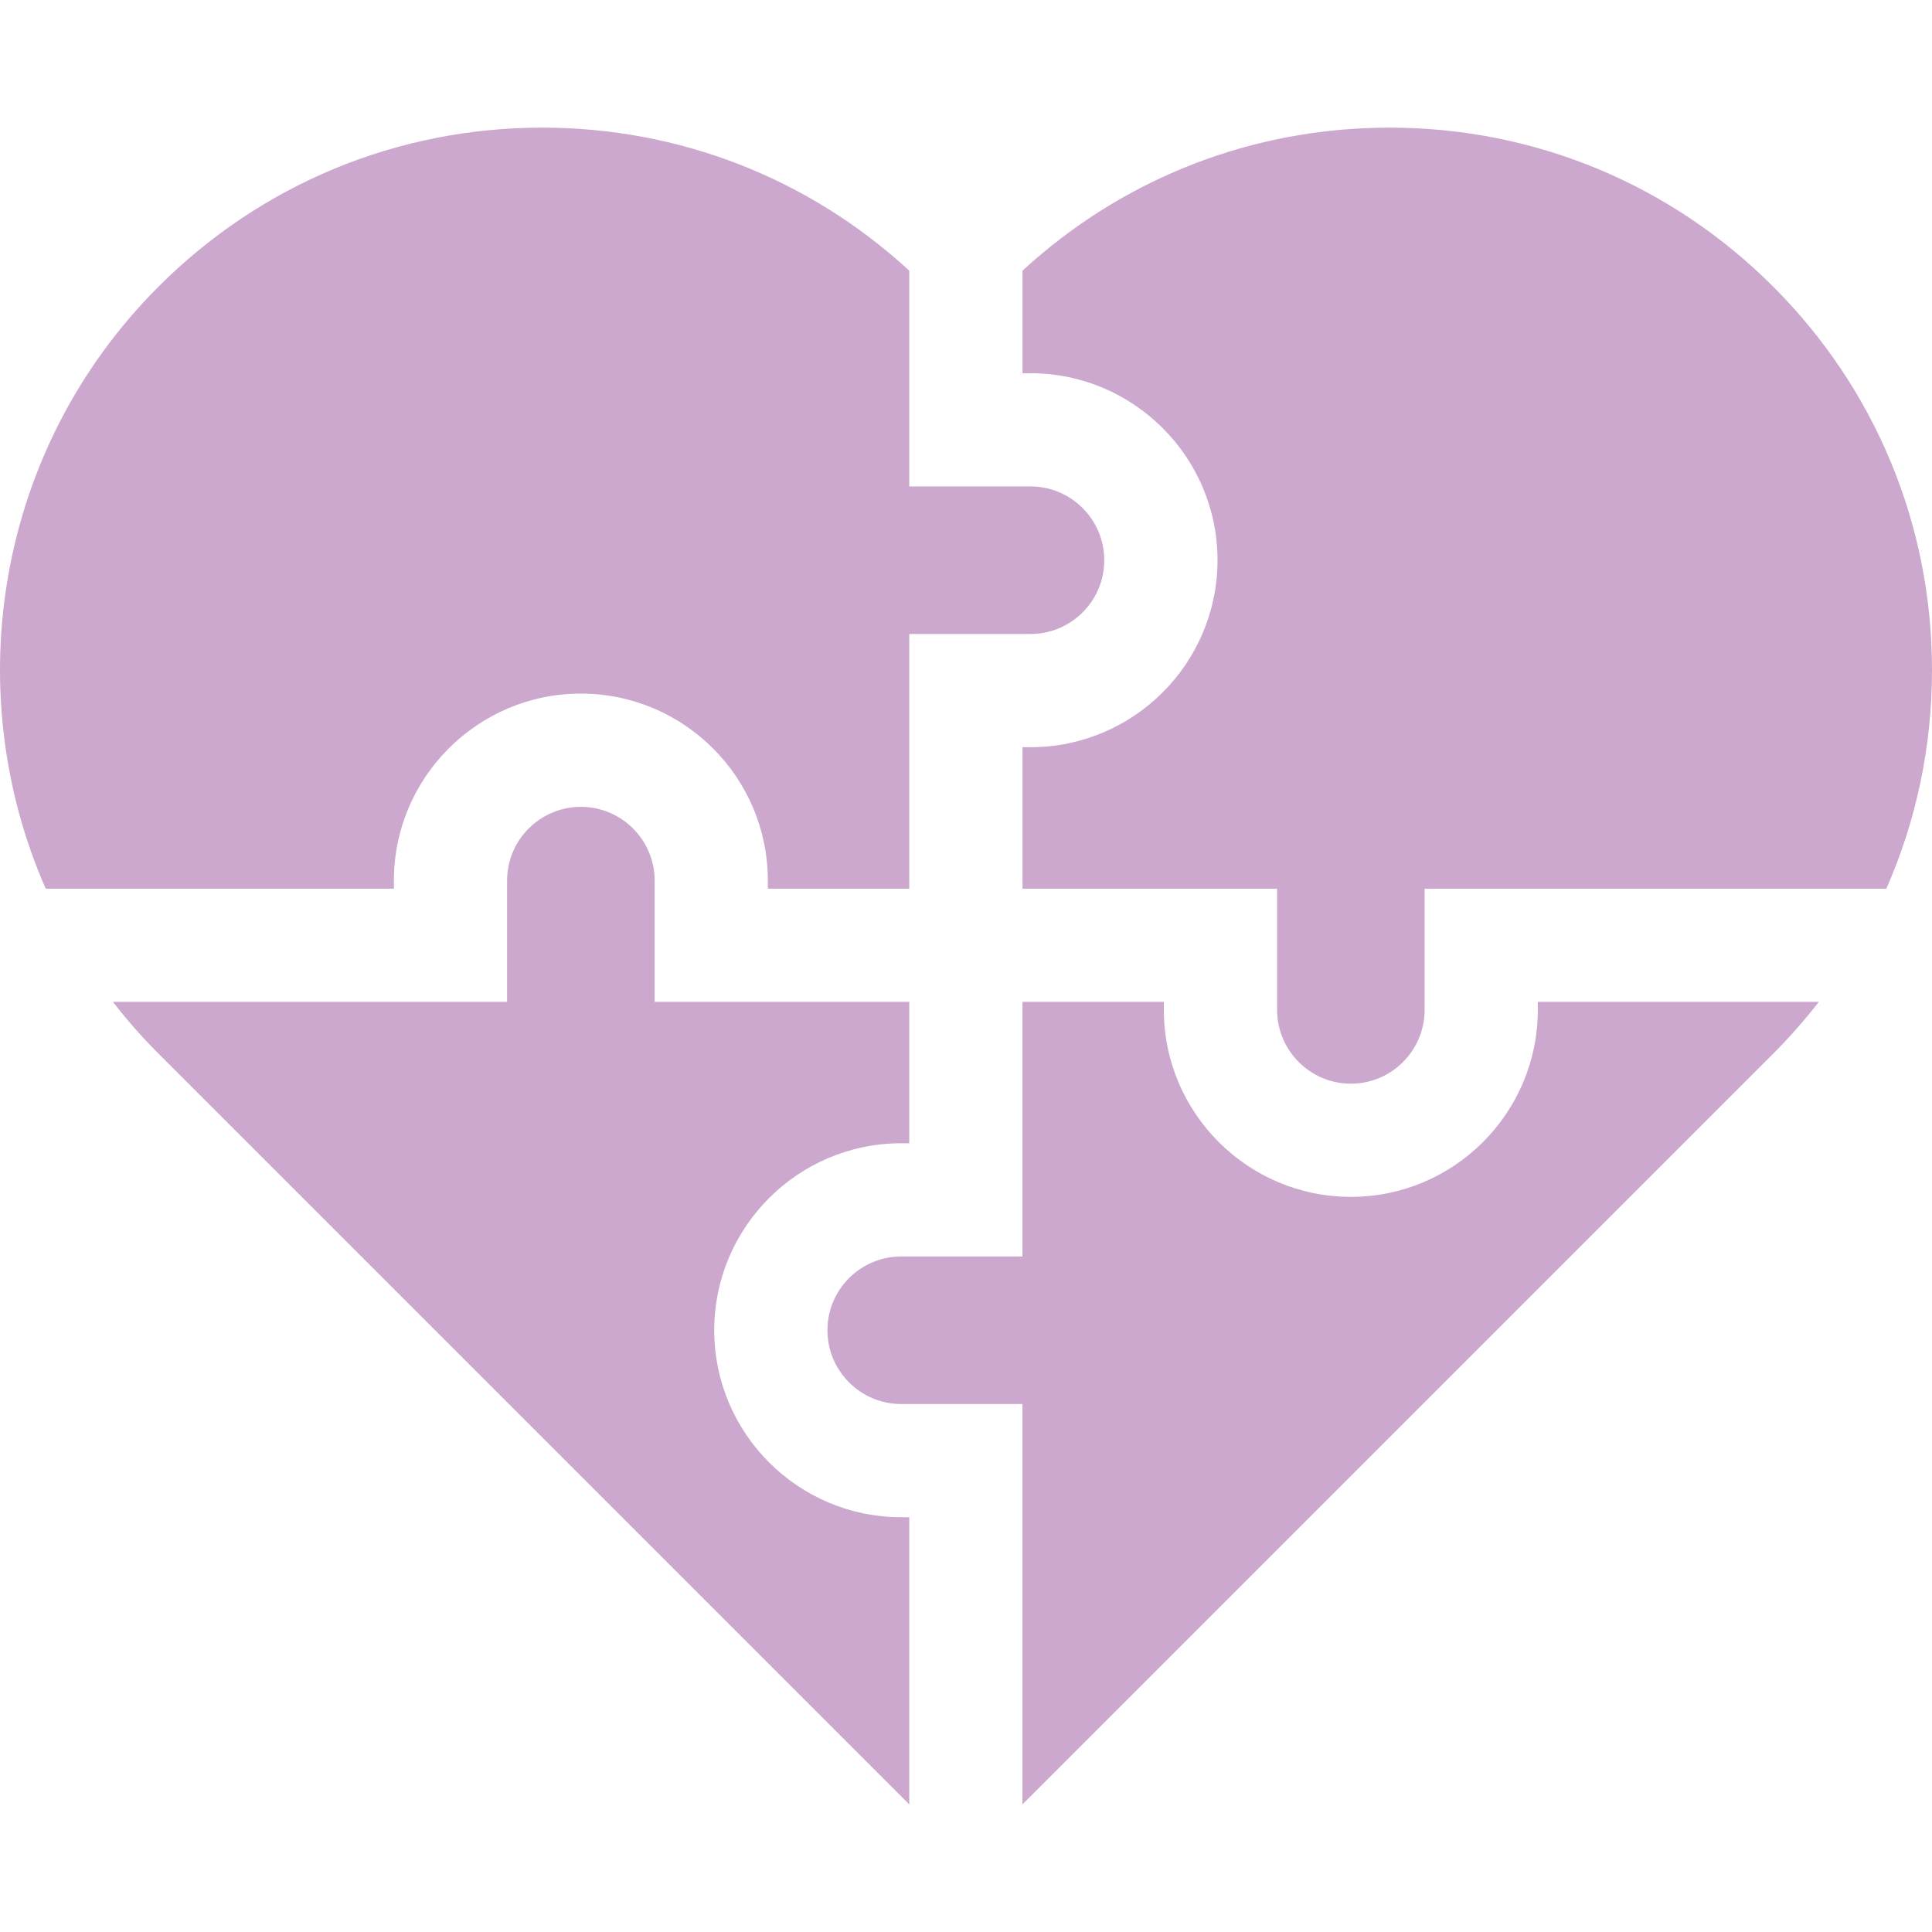
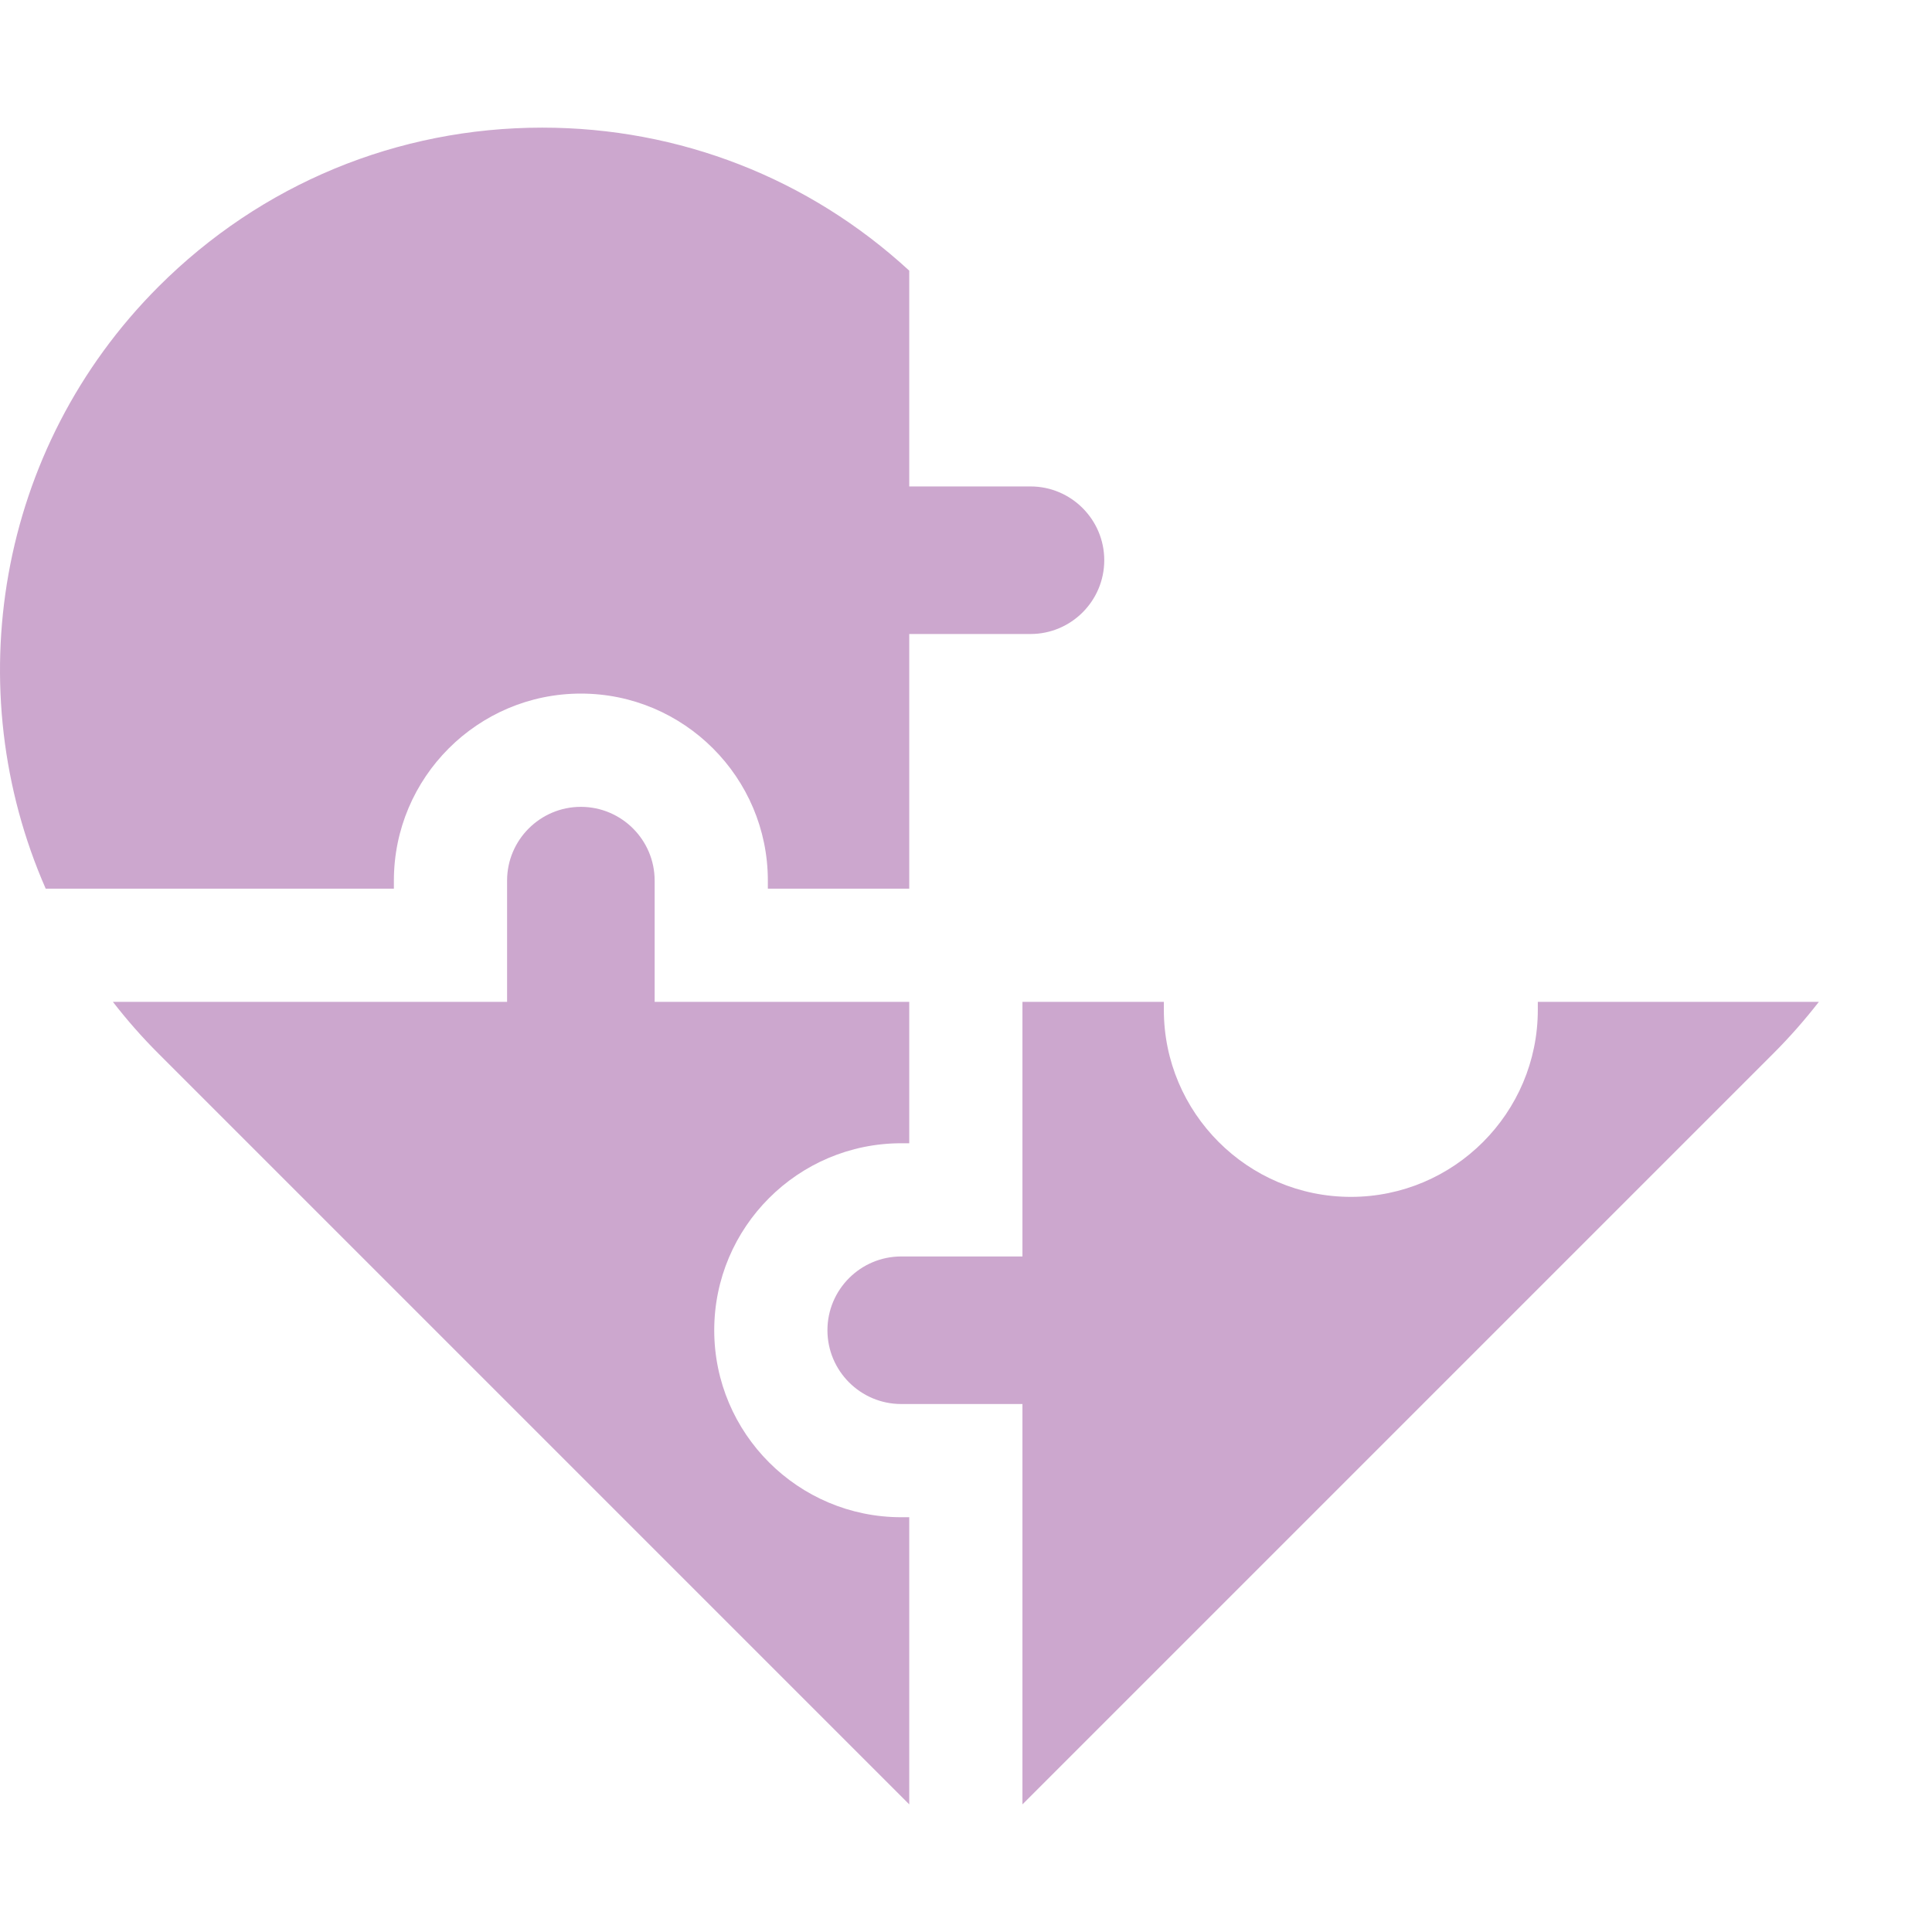
<svg xmlns="http://www.w3.org/2000/svg" width="32" height="32" viewBox="0 0 32 32" fill="none">
-   <path d="M29.368 4.746C27.671 3.049 25.415 2.114 23.015 2.114C20.742 2.114 18.598 2.953 16.936 4.483V6.182H17.069C18.776 6.182 20.166 7.572 20.166 9.279C20.166 10.987 18.776 12.376 17.069 12.376H16.936V14.719H21.153V16.727C21.153 17.401 21.701 17.949 22.375 17.949C23.048 17.949 23.596 17.401 23.596 16.727V14.719H31.244C31.739 13.593 32 12.366 32 11.1C32 8.699 31.066 6.443 29.368 4.746Z" fill="#CCA7CE" />
  <path d="M0.757 14.719H6.524V14.585C6.524 12.878 7.913 11.488 9.621 11.488C11.329 11.488 12.718 12.878 12.718 14.585V14.719H15.06V10.501H17.069C17.742 10.501 18.29 9.953 18.29 9.279C18.29 8.606 17.742 8.057 17.069 8.057H15.06V4.483C13.398 2.953 11.254 2.114 8.981 2.114C6.581 2.114 4.324 3.049 2.627 4.746C-0.064 7.437 -0.688 11.426 0.757 14.719Z" fill="#CCA7CE" />
  <path d="M15.06 29.886V25.13H14.927C13.219 25.13 11.83 23.741 11.83 22.033C11.83 20.325 13.219 18.936 14.927 18.936H15.06V16.594H10.843V14.585C10.843 13.912 10.295 13.364 9.621 13.364C8.947 13.364 8.399 13.912 8.399 14.585V16.594H1.87C2.101 16.892 2.353 17.18 2.627 17.453L15.06 29.886Z" fill="#CCA7CE" />
-   <path d="M25.471 16.594V16.727C25.471 18.435 24.082 19.824 22.375 19.824C20.667 19.824 19.277 18.434 19.277 16.727V16.594H16.935V20.811H14.927C14.253 20.811 13.705 21.359 13.705 22.033C13.705 22.707 14.253 23.255 14.927 23.255H16.935V29.886L29.368 17.453C29.641 17.181 29.893 16.893 30.126 16.594H25.471V16.594Z" fill="#CCA7CE" />
+   <path d="M25.471 16.594V16.727C25.471 18.435 24.082 19.824 22.375 19.824C20.667 19.824 19.277 18.434 19.277 16.727V16.594H16.935V20.811H14.927C14.253 20.811 13.705 21.359 13.705 22.033C13.705 22.707 14.253 23.255 14.927 23.255H16.935V29.886L29.368 17.453C29.641 17.181 29.893 16.893 30.126 16.594V16.594Z" fill="#CCA7CE" />
</svg>